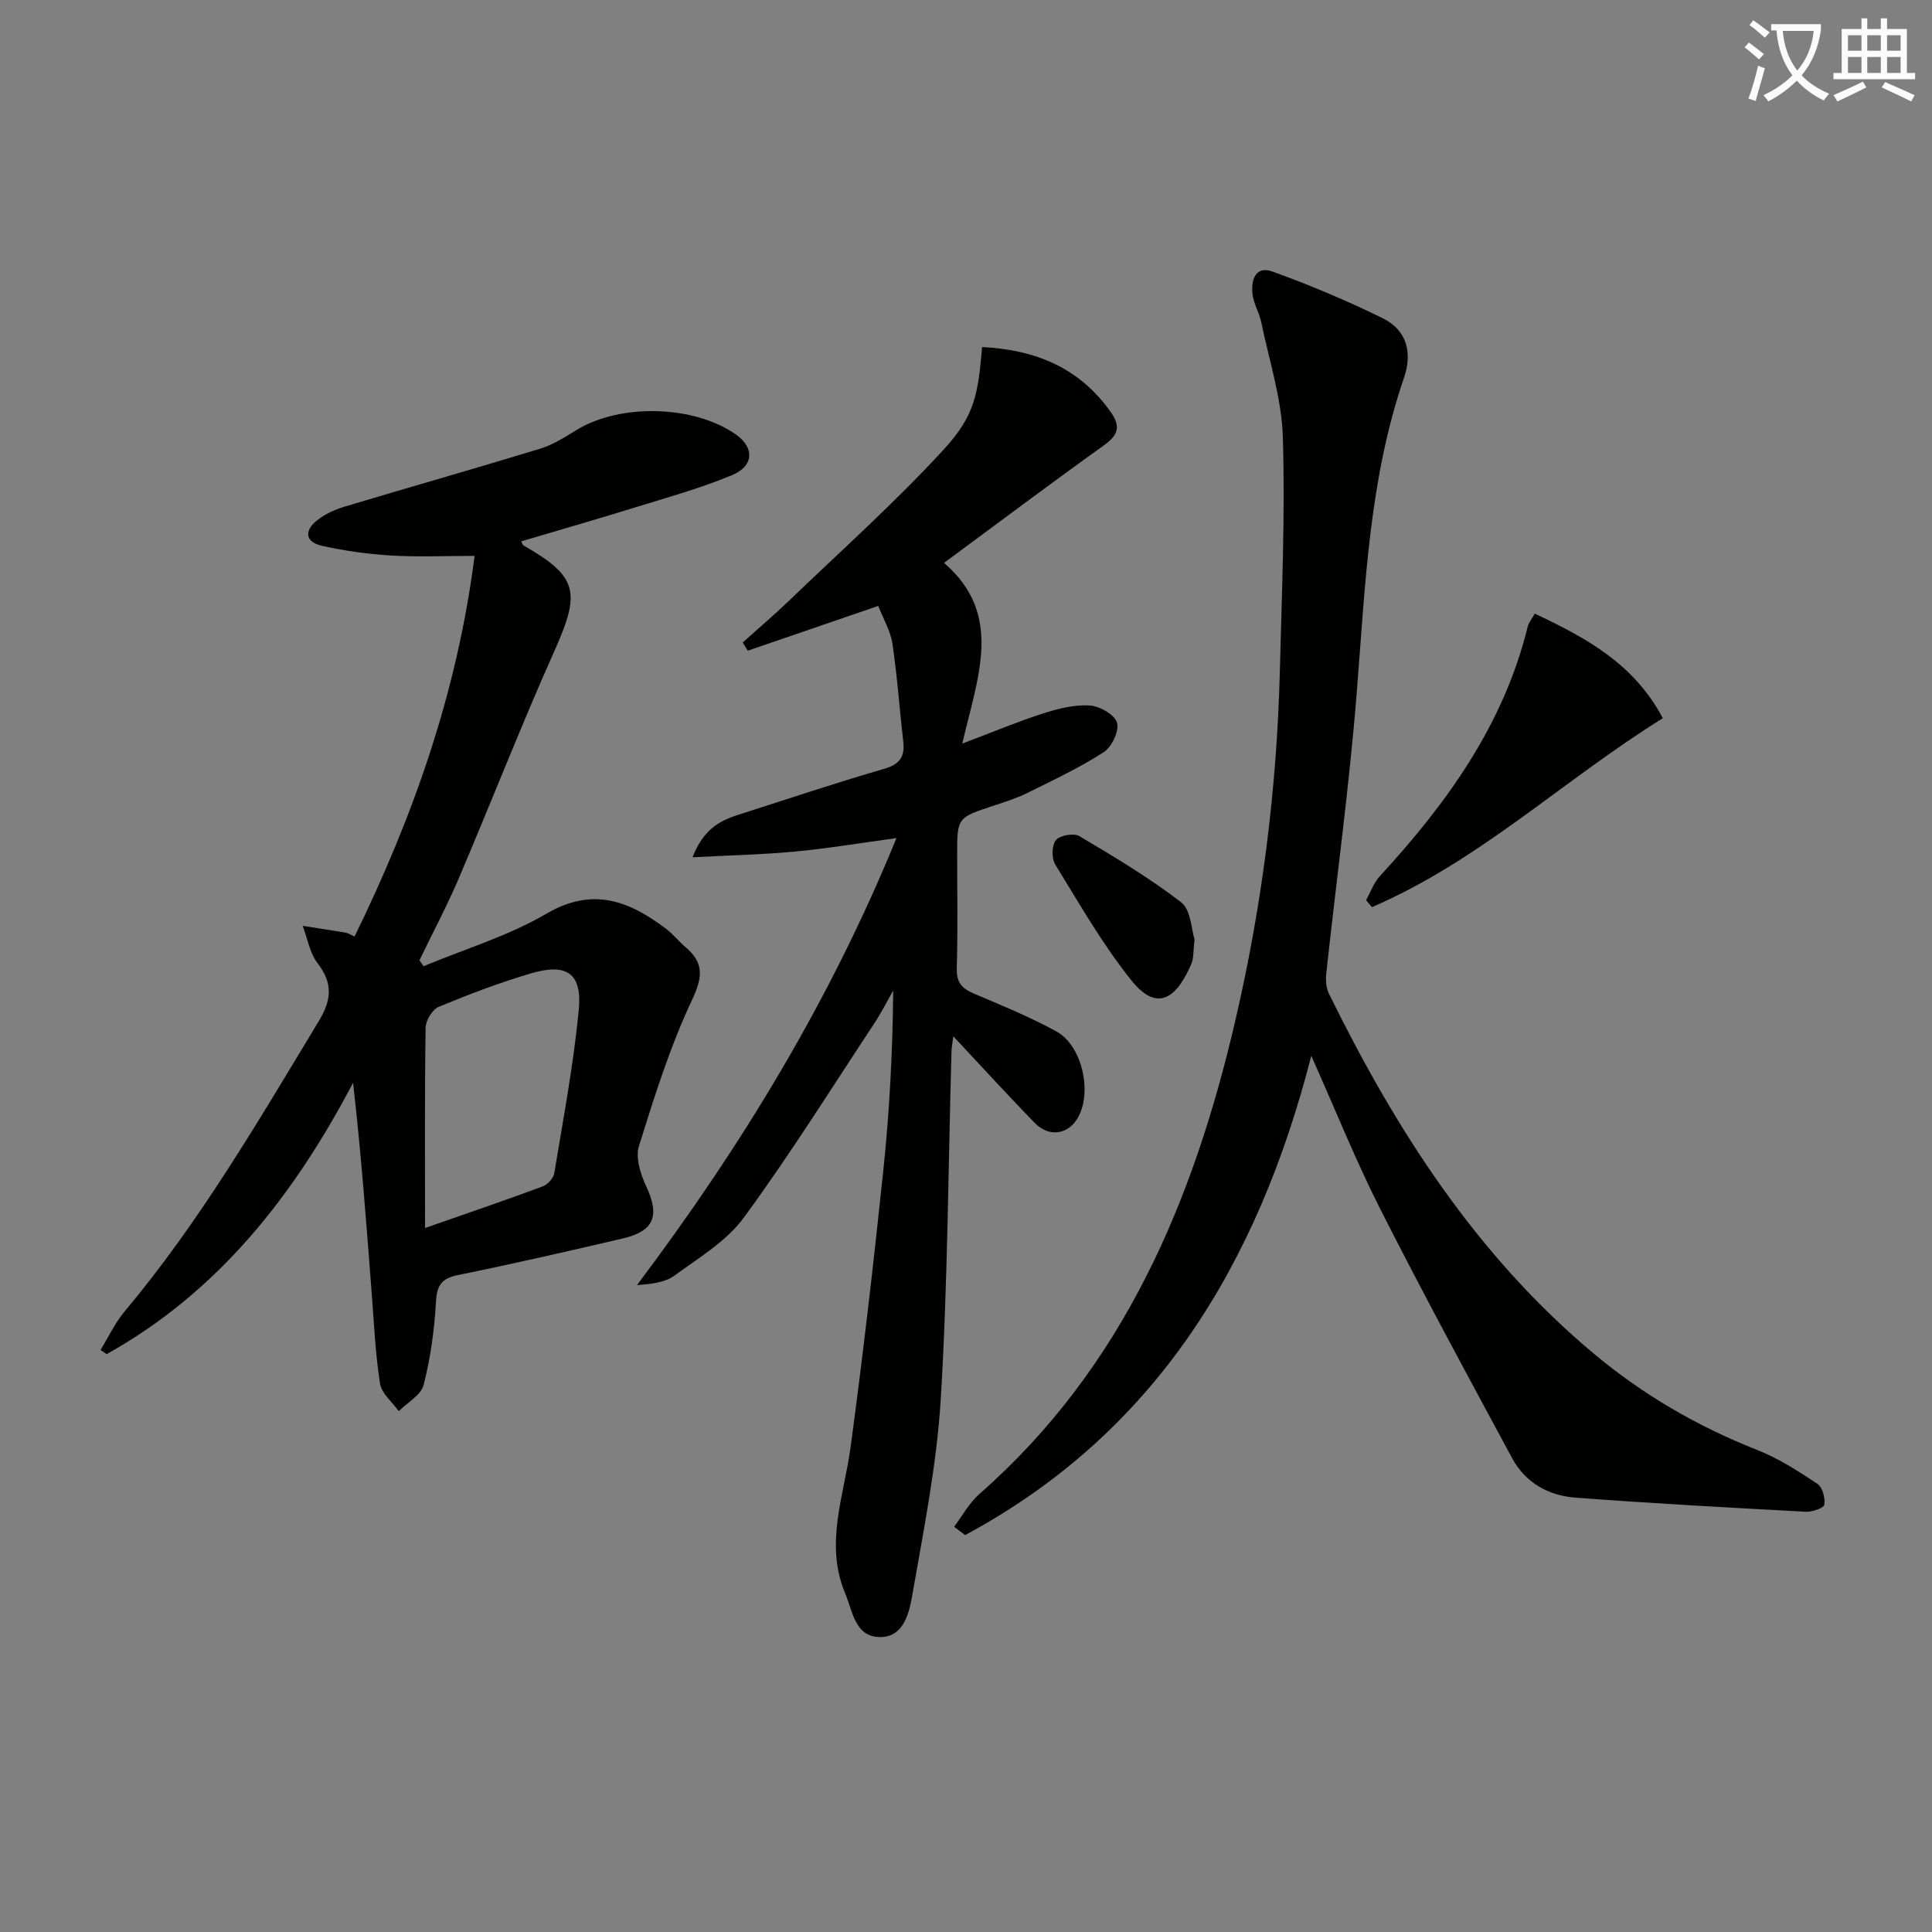
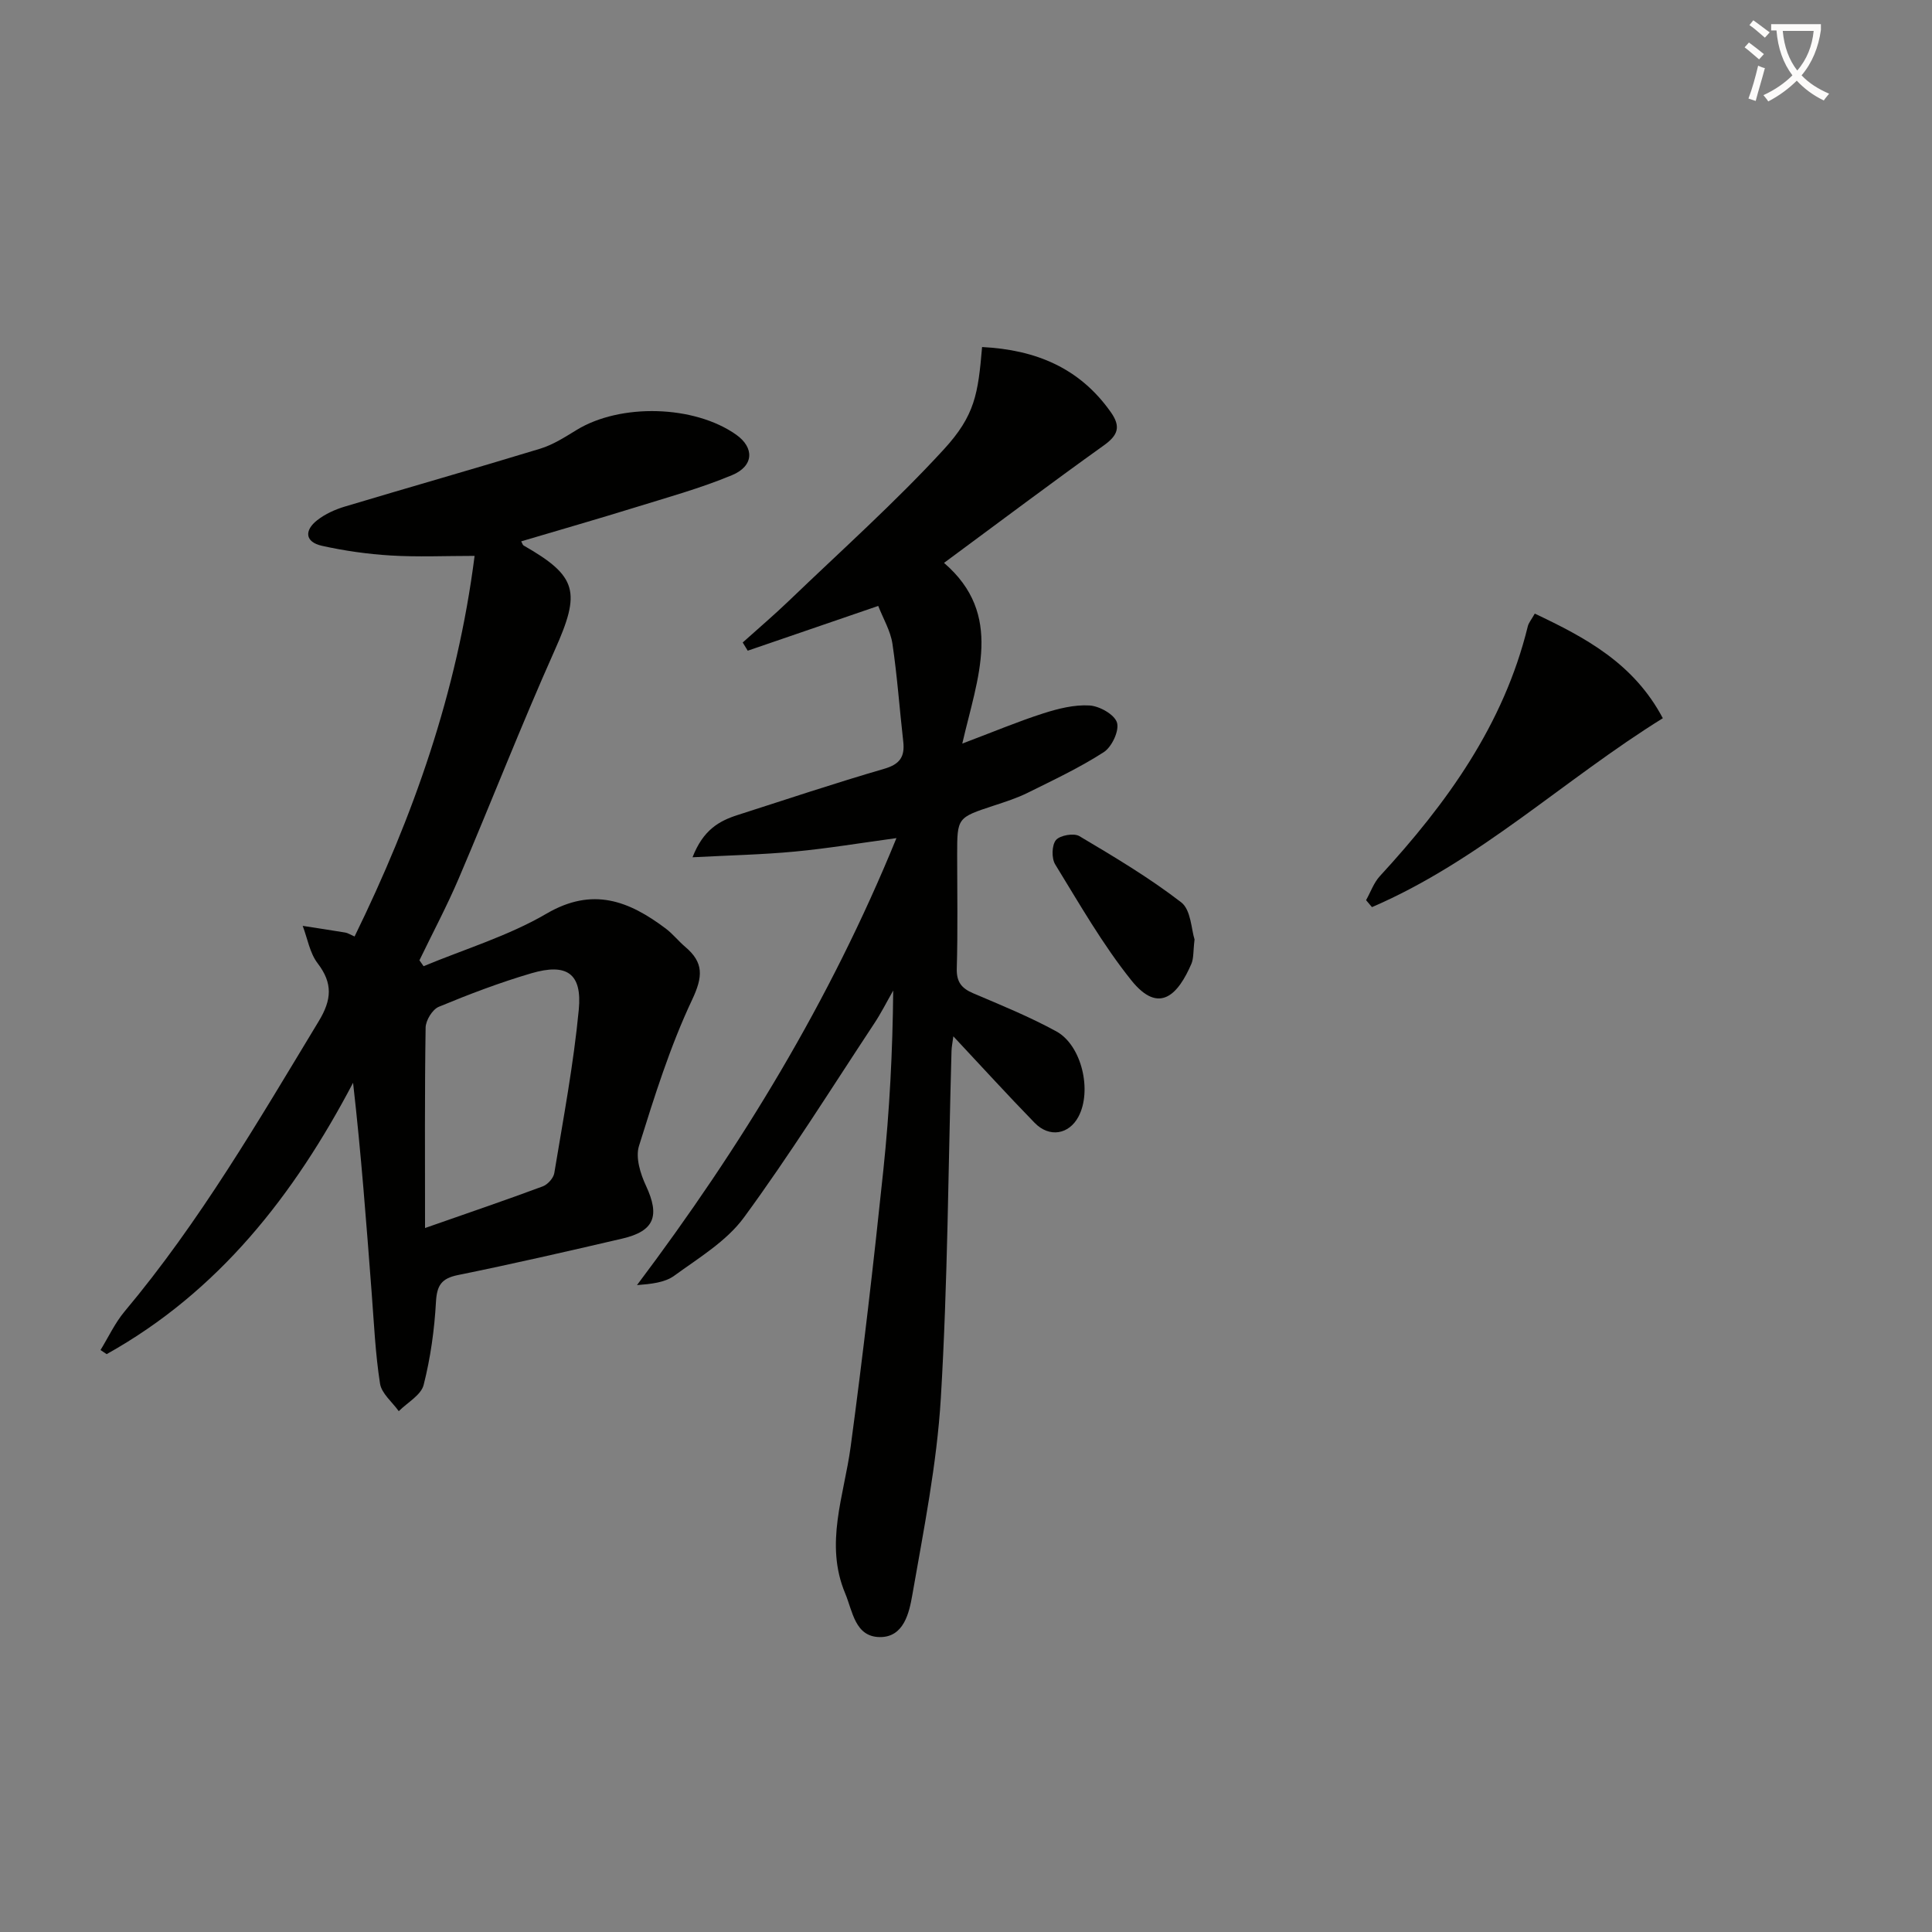
<svg xmlns="http://www.w3.org/2000/svg" enable-background="new 0 0 400 400" viewBox="0 0 400 400">
  <rect x="0" y="0" width="400" height="400" fill="#808080" stroke="none" />
  <path d="m362.1 8.8c1.1.8 2.1 1.6 3.1 2.4l-1 1.1c-1.3-1.1-2.3-2-3-2.5zm1.9 4.8c.5.2.9.4 1.4.5-.6 2.3-1.3 4.5-1.9 6.8l-1.5-.5c.8-2.1 1.4-4.3 2-6.8zm-1-9.4c1.3.9 2.4 1.8 3.4 2.5l-1 1.1c-1.4-1.2-2.4-2.1-3.2-2.6zm3.7 2.2v-1.4h10.3v1.2c-.5 3.6-1.8 6.8-4 9.4 1.5 1.6 3.4 2.8 5.7 3.8-.3.4-.7.8-1.1 1.4-2.3-1.1-4.1-2.5-5.6-4.1-1.6 1.6-3.6 3.1-5.9 4.3-.3-.5-.7-.9-1-1.3 2.4-1.1 4.4-2.5 6-4.1-1.9-2.5-3-5.6-3.3-9.3h-1.1zm8.8 0h-6.4c.3 3.3 1.3 6 3 8.2 2-2.3 3.1-5.1 3.4-8.2z" fill="#fcfbfa" />
-   <path d="m385.3 3.8h1.3v2.2h2.8v-2.2h1.3v2.2h4.1v9.1h1.7v1.3h-16.9v-1.3h1.7v-9.1h4.1v-2.2zm.4 13.1.7 1.2c-1.8.9-3.8 1.9-6 2.9-.2-.4-.5-.8-.8-1.3 2.3-1 4.3-1.9 6.1-2.8zm-3.1-6.4h2.8v-3.2h-2.8zm0 4.6h2.8v-3.3h-2.8zm4-4.6h2.8v-3.2h-2.8zm0 4.6h2.8v-3.3h-2.8zm3.7 1.9c2.1.9 4.1 1.8 6.1 2.7l-.7 1.3c-2.2-1.1-4.2-2-6.1-2.9zm3.2-9.7h-2.8v3.2h2.8zm-2.8 7.8h2.8v-3.3h-2.8z" fill="#fcfbfa" />
  <g fill="#010100">
    <path d="m87.7 200.04c8.53-3.55 17.55-6.26 25.45-10.88 9.59-5.6 17.08-2.63 24.69 3.09 1.45 1.09 2.61 2.58 4 3.76 3.89 3.28 3.72 6.18 1.44 11.01-4.56 9.67-7.79 20-10.99 30.25-.74 2.38.29 5.75 1.45 8.22 2.91 6.24 1.78 9.39-4.91 10.95-11.3 2.63-22.62 5.23-33.99 7.54-3.46.7-4.39 2.15-4.58 5.6-.32 5.76-1.13 11.57-2.55 17.16-.54 2.11-3.37 3.64-5.15 5.43-1.35-1.9-3.56-3.66-3.88-5.71-.97-6.21-1.25-12.52-1.73-18.8-1.1-14.37-2.17-28.75-3.85-43.48-12.24 23.29-27.85 43.26-51.02 56.18-.42-.28-.85-.57-1.27-.85 1.64-2.67 2.99-5.6 4.98-7.98 15.58-18.58 27.7-39.44 40.19-60.08 2.7-4.45 2.97-7.85-.23-12.03-1.62-2.12-2.09-5.13-3.08-7.73 2.95.46 5.9.9 8.84 1.39.47.08.9.37 1.9.81 12.15-24.85 21.25-50.55 24.85-78.8-6.13 0-11.76.26-17.36-.08-4.78-.29-9.58-.97-14.26-2.01-3.56-.8-3.63-3.22-.95-5.31 1.63-1.27 3.67-2.2 5.67-2.8 13.49-4.05 27.03-7.89 40.5-12 2.65-.81 5.11-2.4 7.52-3.87 9.09-5.56 24.37-5.15 33.04.98 3.77 2.67 3.7 6.47-.85 8.37-6.55 2.73-13.45 4.63-20.25 6.74-7.75 2.4-15.56 4.64-23.41 6.97.23.41.3.75.5.86 11.2 6.4 11.83 9.62 6.47 21.61-6.97 15.61-13.18 31.56-19.89 47.29-2.46 5.77-5.42 11.32-8.15 16.98.28.39.57.81.86 1.22zm.3 54.21c9.4-3.29 16.92-5.85 24.36-8.62 1.03-.38 2.23-1.71 2.4-2.75 1.86-11.26 3.99-22.5 5.07-33.84.72-7.51-2.49-9.69-9.83-7.53-6.51 1.91-12.89 4.34-19.16 6.94-1.32.55-2.7 2.82-2.72 4.31-.21 13.44-.12 26.89-.12 41.49z" />
-     <path d="m271.49 218.6c-11.16 43.5-32.45 78.12-71.66 99.22-.77-.57-1.53-1.14-2.3-1.72 1.73-2.28 3.13-4.93 5.24-6.78 29.88-26.23 44.37-60.76 53.07-98.36 5.48-23.68 8.53-47.72 9.14-72.03.4-16.14 1.11-32.29.62-48.41-.24-7.99-2.84-15.91-4.48-23.84-.4-1.94-1.54-3.74-1.79-5.68-.36-2.89.5-6.08 4.12-4.78 7.76 2.79 15.4 6.03 22.81 9.66 5 2.45 6.21 7.11 4.42 12.33-7.26 21.18-8.03 43.29-9.79 65.32-1.55 19.35-4.2 38.61-6.29 57.92-.15 1.39-.07 3.04.53 4.26 13.82 28.14 30.51 54.2 54.89 74.58 10.16 8.49 21.43 15.04 33.77 19.9 4.41 1.73 8.5 4.38 12.47 7.01 1.06.7 1.66 2.94 1.45 4.33-.1.69-2.53 1.53-3.85 1.46-15.91-.85-31.83-1.73-47.72-2.92-5.54-.42-10.32-3.1-13.04-8.12-9.22-17.08-18.48-34.16-27.25-51.47-5.1-10.05-9.3-20.54-14.36-31.88z" />
    <path d="m203.33 71.85c11.12.56 20.21 4.32 26.67 13.51 2.11 3 1.46 4.76-1.46 6.85-10.94 7.83-21.7 15.92-33.09 24.33 12.43 10.71 6.94 23.65 3.78 37.41 6.57-2.48 11.58-4.59 16.73-6.24 3.09-.99 6.44-1.84 9.61-1.65 2.07.12 5.18 1.87 5.69 3.55.51 1.67-1.07 5.04-2.73 6.11-4.99 3.22-10.42 5.77-15.76 8.42-2.22 1.1-4.61 1.86-6.97 2.64-7.62 2.51-7.63 2.48-7.63 10.22 0 7.83.15 15.66-.08 23.49-.08 2.84 1 4.14 3.45 5.18 5.79 2.46 11.64 4.85 17.15 7.86 5.3 2.9 7.44 12.33 4.59 17.67-1.97 3.69-6.02 4.4-9.07 1.27-5.56-5.71-10.93-11.61-16.83-17.91-.17 1.32-.36 2.19-.38 3.07-.68 23.94-.78 47.92-2.21 71.82-.82 13.67-3.55 27.26-5.91 40.8-.64 3.65-1.75 8.73-6.71 8.69-5.16-.04-5.64-5.36-7.18-9.04-4.31-10.26-.25-20.2 1.12-30.31 2.57-19.08 4.78-38.22 6.78-57.37 1.28-12.21 1.92-24.49 2.04-37.14-1.32 2.31-2.51 4.69-3.98 6.9-8.88 13.44-17.42 27.12-26.93 40.09-3.6 4.91-9.35 8.36-14.42 12.05-1.97 1.44-4.79 1.71-7.72 1.95 21.52-28.61 39.93-58.75 53.72-92.55-7.51 1.02-14.26 2.15-21.06 2.79-6.66.63-13.36.77-21.16 1.18 2.21-5.68 5.51-7.52 9.31-8.74 10.11-3.25 20.19-6.61 30.38-9.58 3.24-.94 4.29-2.49 3.94-5.62-.77-6.75-1.24-13.55-2.24-20.26-.4-2.68-1.91-5.2-2.94-7.84-9.35 3.21-18.18 6.24-27.02 9.27-.35-.57-.7-1.13-1.04-1.7 3.21-2.89 6.51-5.69 9.62-8.68 10.77-10.35 21.95-20.33 32.03-31.31 6.44-7.03 7.08-11.46 7.91-21.18z" />
    <path d="m282.83 186.37c.94-1.67 1.59-3.6 2.85-4.97 13.88-15.08 25.65-31.37 30.63-51.71.19-.77.77-1.43 1.45-2.65 10.53 4.99 20.48 10.28 26.51 21.66-20.44 12.68-38 29.56-60.22 39.11-.41-.48-.81-.96-1.22-1.44z" />
    <path d="m247.32 194.51c-.3 2.45-.16 3.88-.66 5.05-2.67 6.17-6.6 10.7-12.45 3.38-5.95-7.43-10.73-15.82-15.74-23.97-.78-1.26-.72-3.98.15-5.04.82-.99 3.71-1.5 4.85-.82 7.22 4.29 14.48 8.61 21.1 13.72 2.02 1.57 2.09 5.67 2.75 7.68z" />
  </g>
</svg>